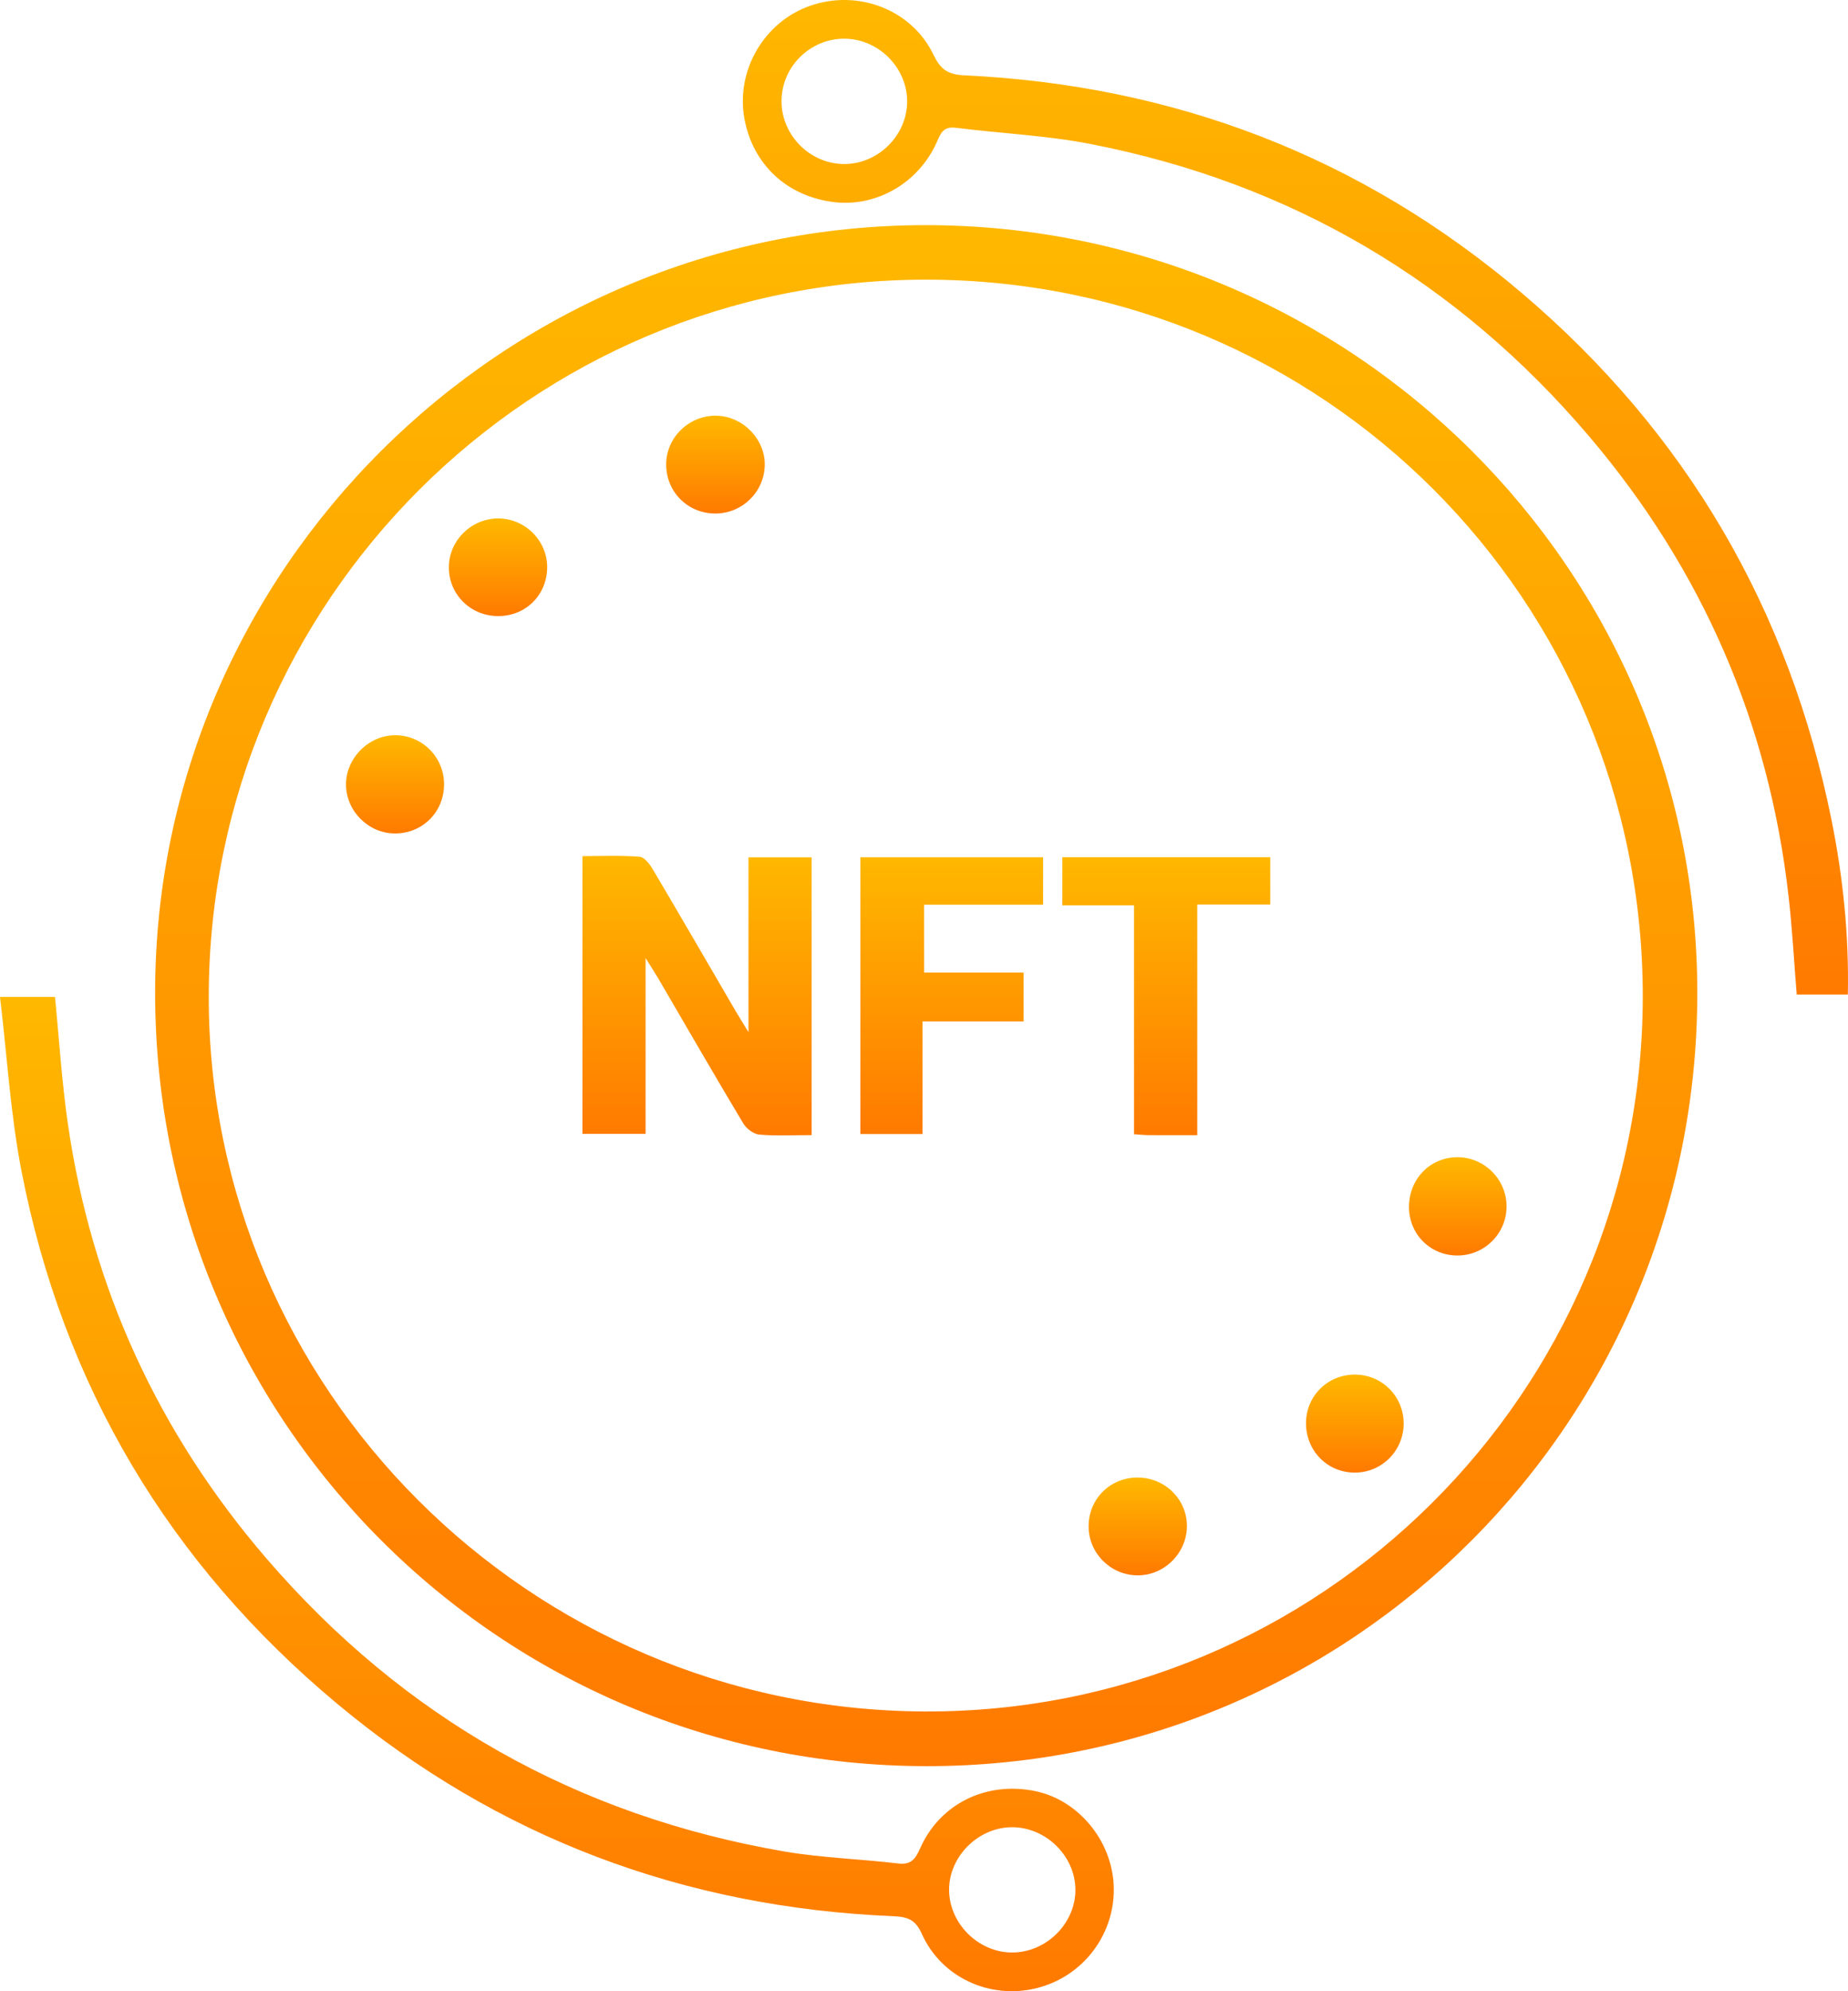
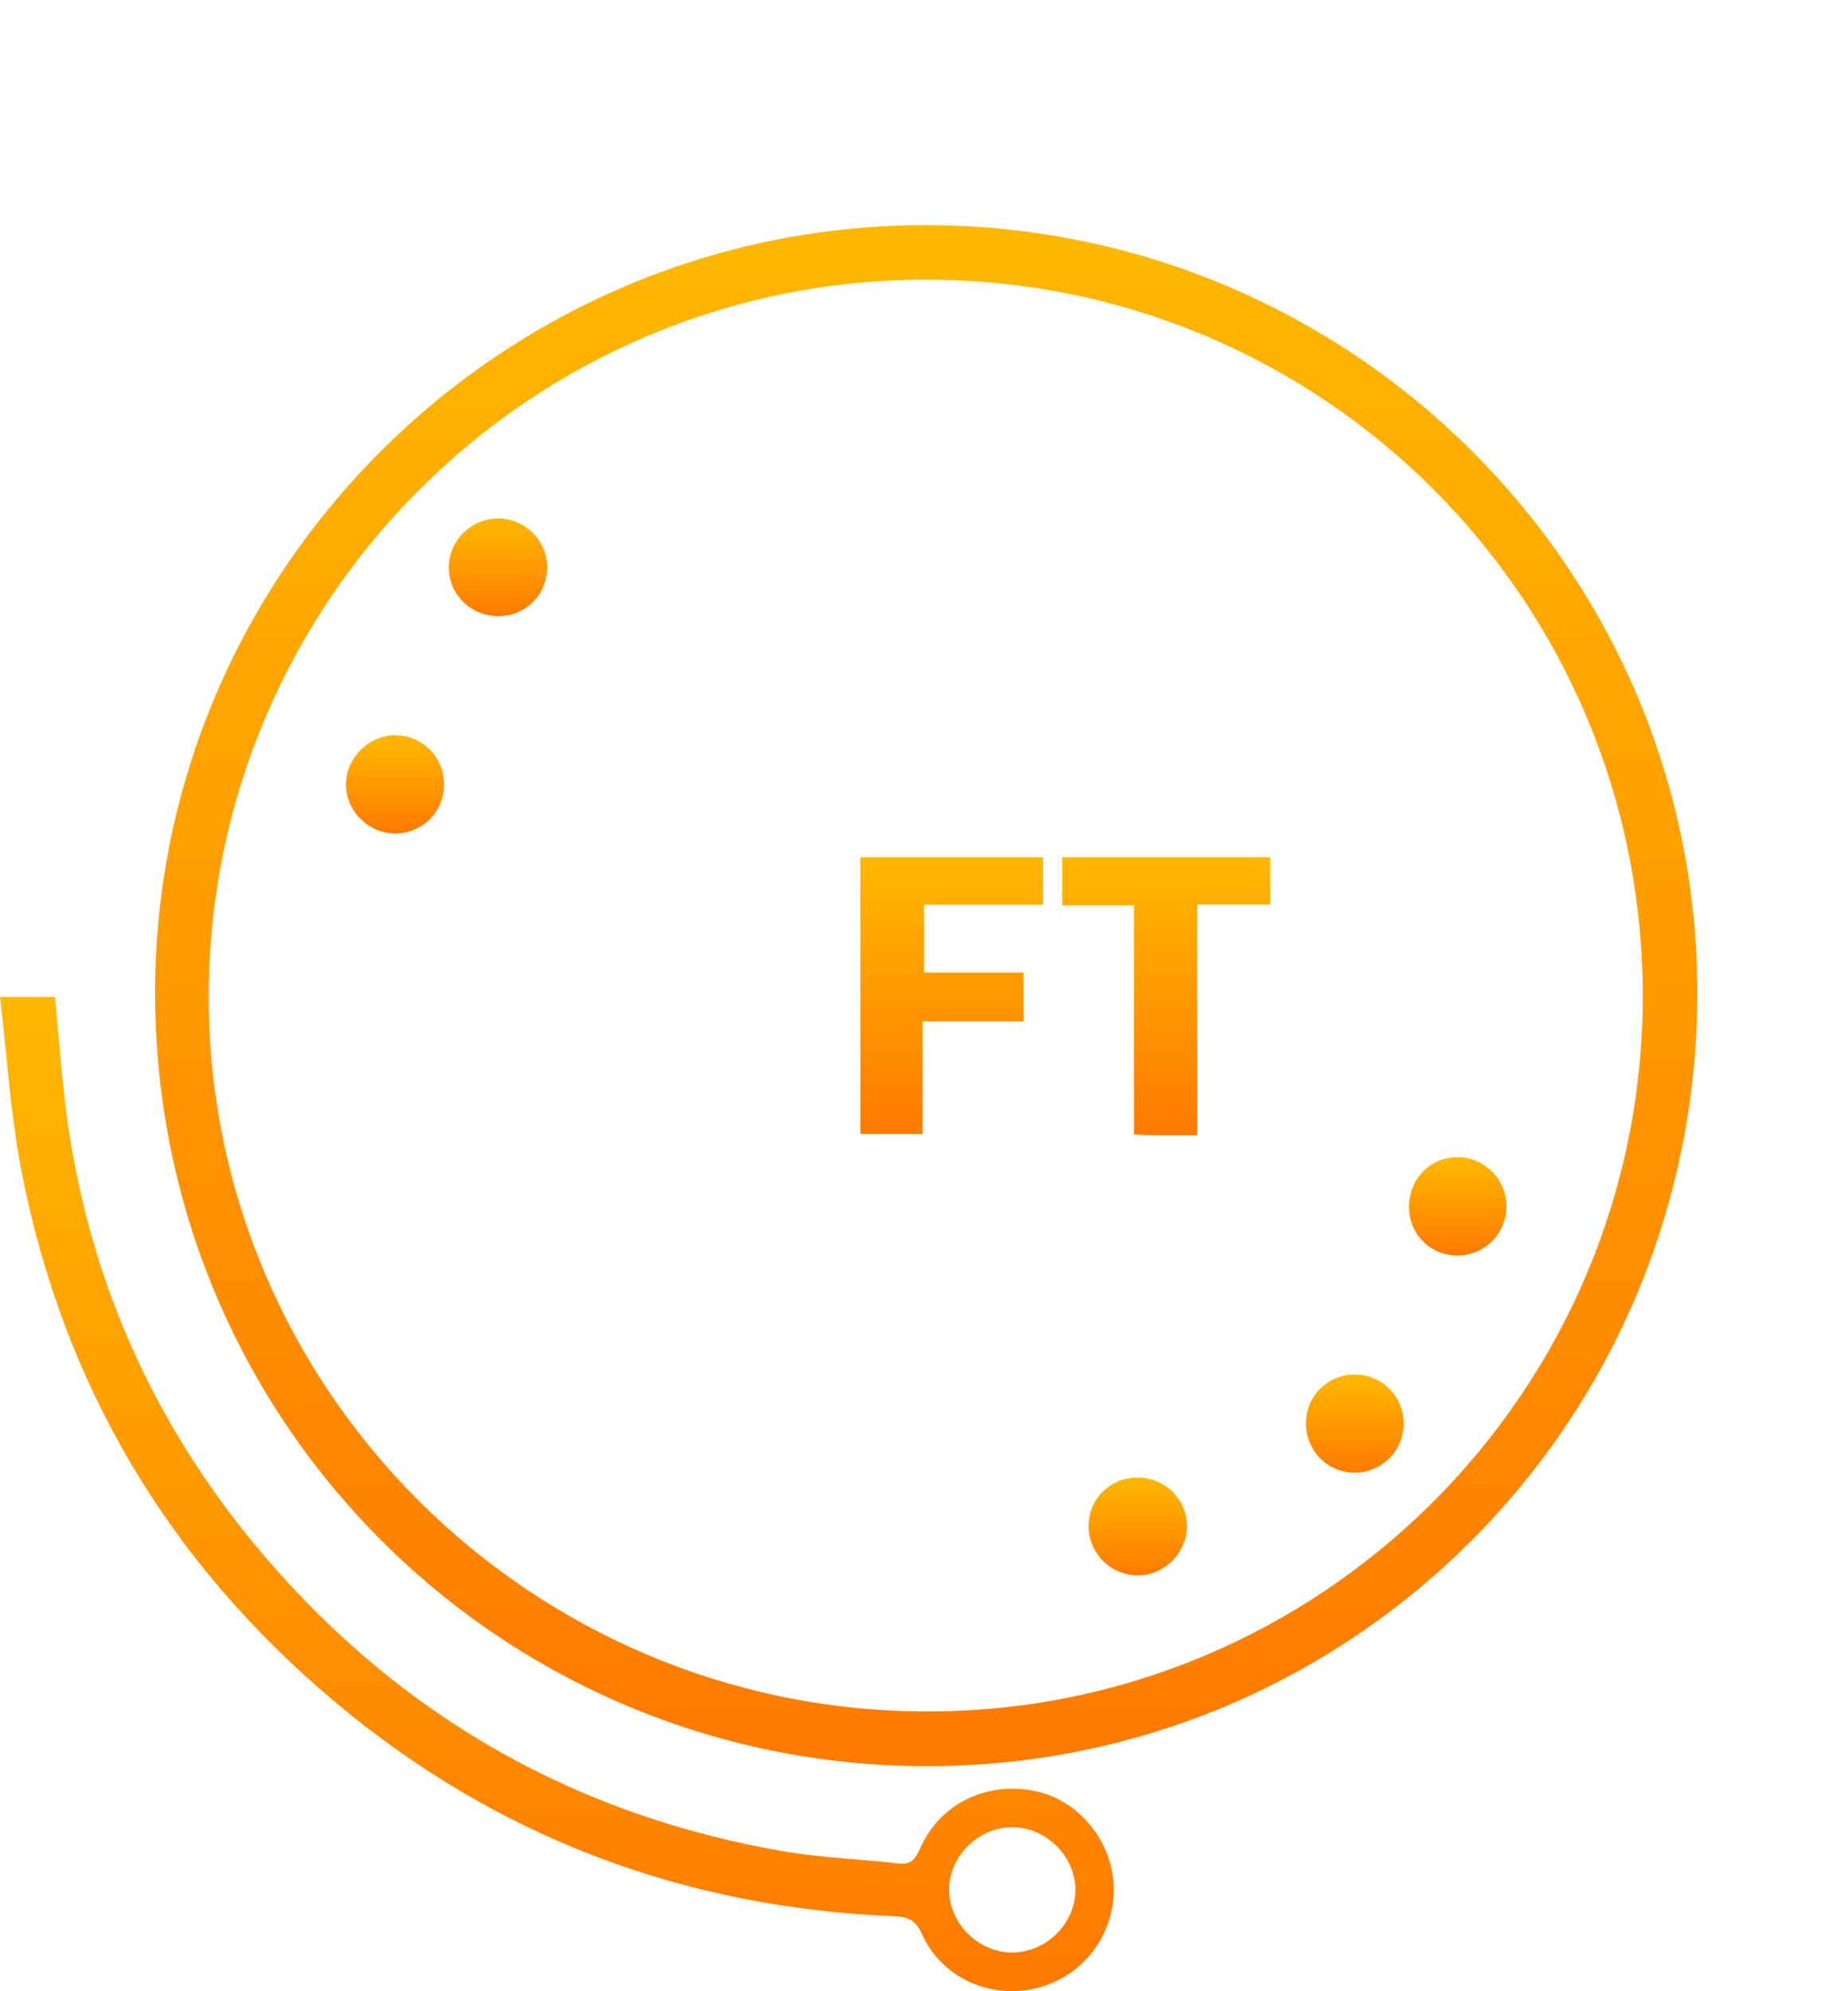
<svg xmlns="http://www.w3.org/2000/svg" width="52" height="56" viewBox="0 0 52 56" fill="none">
  <path d="M26.054 6.332C38.031 6.336 47.765 16.022 47.76 27.931C47.754 39.967 38.076 49.674 26.083 49.67C14.054 49.666 4.358 39.95 4.365 27.908C4.372 16.033 14.128 6.328 26.054 6.332ZM5.874 28.013C5.859 39.047 14.893 48.079 26 48.132C37.138 48.186 46.213 39.169 46.225 28.037C46.236 16.879 37.248 7.879 26.079 7.865C14.951 7.852 5.89 16.887 5.874 28.013Z" fill="url(#paint0_linear_466_2279)" />
  <path d="M0 28.036H1.547C1.666 29.235 1.738 30.417 1.907 31.586C2.572 36.208 4.455 40.295 7.497 43.829C11.364 48.319 16.242 51.072 22.09 52.073C23.137 52.251 24.21 52.28 25.268 52.407C25.643 52.453 25.761 52.275 25.895 51.974C26.453 50.72 27.76 50.088 29.134 50.373C30.344 50.624 31.286 51.762 31.338 53.031C31.393 54.386 30.481 55.593 29.159 55.916C27.854 56.235 26.489 55.616 25.939 54.387C25.758 53.982 25.537 53.907 25.133 53.89C19.252 53.644 14.006 51.684 9.486 47.914C4.765 43.976 1.776 38.97 0.604 32.93C0.295 31.338 0.2 29.706 0 28.036ZM28.488 54.911C29.45 54.907 30.271 54.083 30.26 53.133C30.249 52.181 29.411 51.372 28.452 51.388C27.515 51.403 26.708 52.214 26.706 53.141C26.704 54.093 27.531 54.915 28.487 54.911H28.488Z" fill="url(#paint1_linear_466_2279)" />
-   <path d="M51.996 27.971H50.557C50.482 27.044 50.432 26.124 50.328 25.21C49.775 20.33 47.893 16.008 44.717 12.273C41.004 7.906 36.315 5.143 30.676 4.048C29.433 3.806 28.153 3.753 26.892 3.593C26.541 3.549 26.47 3.75 26.358 4.001C25.853 5.138 24.671 5.822 23.487 5.686C22.16 5.533 21.191 4.641 20.949 3.351C20.694 1.991 21.498 0.61 22.806 0.159C24.153 -0.305 25.659 0.273 26.267 1.54C26.461 1.942 26.655 2.095 27.129 2.118C33.043 2.397 38.301 4.403 42.82 8.24C47.452 12.172 50.351 17.142 51.543 23.096C51.863 24.693 52.029 26.311 51.996 27.972V27.971ZM23.752 1.088C22.781 1.089 21.981 1.895 21.991 2.863C22 3.807 22.789 4.6 23.733 4.613C24.694 4.627 25.521 3.818 25.526 2.86C25.53 1.902 24.714 1.087 23.752 1.088Z" fill="url(#paint2_linear_466_2279)" />
-   <path d="M22.839 31.923C22.322 31.923 21.84 31.95 21.365 31.909C21.203 31.894 21 31.74 20.913 31.592C20.102 30.238 19.313 28.871 18.517 27.508C18.432 27.364 18.34 27.224 18.166 26.945V31.888H16.389V24.077C16.916 24.077 17.46 24.052 17.999 24.095C18.134 24.105 18.286 24.307 18.373 24.455C19.159 25.784 19.933 27.12 20.711 28.454C20.797 28.6 20.888 28.743 21.061 29.027V24.111H22.838V31.923H22.839Z" fill="url(#paint3_linear_466_2279)" />
  <path d="M25.958 28.726V31.893H24.209V24.11H29.351V25.443H26.004V27.353H28.802V28.727H25.958V28.726Z" fill="url(#paint4_linear_466_2279)" />
  <path d="M33.688 31.925C33.182 31.925 32.753 31.927 32.324 31.924C32.205 31.924 32.085 31.91 31.91 31.898V25.462H29.892V24.109H35.743V25.437H33.689V31.925H33.688Z" fill="url(#paint5_linear_466_2279)" />
-   <path d="M20.118 14.442C19.351 14.436 18.751 13.838 18.745 13.072C18.738 12.308 19.392 11.673 20.163 11.691C20.909 11.708 21.537 12.357 21.519 13.091C21.5 13.845 20.874 14.448 20.118 14.442Z" fill="url(#paint6_linear_466_2279)" />
  <path d="M13.993 17.326C13.226 17.313 12.626 16.706 12.63 15.949C12.634 15.183 13.291 14.556 14.064 14.581C14.816 14.606 15.42 15.246 15.396 15.993C15.371 16.764 14.765 17.341 13.993 17.326Z" fill="url(#paint7_linear_466_2279)" />
  <path d="M31.994 44.304C31.24 44.292 30.629 43.672 30.632 42.921C30.635 42.134 31.264 41.529 32.055 41.554C32.818 41.578 33.419 42.204 33.398 42.953C33.376 43.704 32.74 44.317 31.995 44.304H31.994Z" fill="url(#paint8_linear_466_2279)" />
  <path d="M11.127 23.44C10.381 23.445 9.749 22.827 9.736 22.082C9.724 21.324 10.383 20.665 11.141 20.677C11.899 20.689 12.501 21.308 12.495 22.067C12.49 22.836 11.895 23.433 11.127 23.44Z" fill="url(#paint9_linear_466_2279)" />
  <path d="M42.392 33.925C42.394 34.681 41.787 35.297 41.032 35.309C40.265 35.32 39.655 34.727 39.647 33.96C39.639 33.159 40.242 32.539 41.024 32.545C41.776 32.551 42.389 33.171 42.393 33.925H42.392Z" fill="url(#paint10_linear_466_2279)" />
  <path d="M38.125 38.658C38.885 38.659 39.493 39.266 39.497 40.025C39.501 40.785 38.9 41.402 38.144 41.415C37.363 41.427 36.745 40.808 36.749 40.018C36.753 39.257 37.361 38.657 38.125 38.658Z" fill="url(#paint11_linear_466_2279)" />
  <defs>
    <linearGradient id="paint0_linear_466_2279" x1="26.062" y1="6.332" x2="26.062" y2="49.67" gradientUnits="userSpaceOnUse">
      <stop stop-color="#FFB800" />
      <stop offset="1" stop-color="#FF7A00" />
    </linearGradient>
    <linearGradient id="paint1_linear_466_2279" x1="15.67" y1="28.036" x2="15.67" y2="55.999" gradientUnits="userSpaceOnUse">
      <stop stop-color="#FFB800" />
      <stop offset="1" stop-color="#FF7A00" />
    </linearGradient>
    <linearGradient id="paint2_linear_466_2279" x1="36.451" y1="0" x2="36.451" y2="27.972" gradientUnits="userSpaceOnUse">
      <stop stop-color="#FFB800" />
      <stop offset="1" stop-color="#FF7A00" />
    </linearGradient>
    <linearGradient id="paint3_linear_466_2279" x1="19.614" y1="24.07" x2="19.614" y2="31.931" gradientUnits="userSpaceOnUse">
      <stop stop-color="#FFB800" />
      <stop offset="1" stop-color="#FF7A00" />
    </linearGradient>
    <linearGradient id="paint4_linear_466_2279" x1="26.78" y1="24.11" x2="26.78" y2="31.893" gradientUnits="userSpaceOnUse">
      <stop stop-color="#FFB800" />
      <stop offset="1" stop-color="#FF7A00" />
    </linearGradient>
    <linearGradient id="paint5_linear_466_2279" x1="32.817" y1="24.109" x2="32.817" y2="31.926" gradientUnits="userSpaceOnUse">
      <stop stop-color="#FFB800" />
      <stop offset="1" stop-color="#FF7A00" />
    </linearGradient>
    <linearGradient id="paint6_linear_466_2279" x1="20.132" y1="11.69" x2="20.132" y2="14.442" gradientUnits="userSpaceOnUse">
      <stop stop-color="#FFB800" />
      <stop offset="1" stop-color="#FF7A00" />
    </linearGradient>
    <linearGradient id="paint7_linear_466_2279" x1="14.013" y1="14.58" x2="14.013" y2="17.326" gradientUnits="userSpaceOnUse">
      <stop stop-color="#FFB800" />
      <stop offset="1" stop-color="#FF7A00" />
    </linearGradient>
    <linearGradient id="paint8_linear_466_2279" x1="32.015" y1="41.553" x2="32.015" y2="44.305" gradientUnits="userSpaceOnUse">
      <stop stop-color="#FFB800" />
      <stop offset="1" stop-color="#FF7A00" />
    </linearGradient>
    <linearGradient id="paint9_linear_466_2279" x1="11.116" y1="20.677" x2="11.116" y2="23.44" gradientUnits="userSpaceOnUse">
      <stop stop-color="#FFB800" />
      <stop offset="1" stop-color="#FF7A00" />
    </linearGradient>
    <linearGradient id="paint10_linear_466_2279" x1="41.02" y1="32.545" x2="41.02" y2="35.309" gradientUnits="userSpaceOnUse">
      <stop stop-color="#FFB800" />
      <stop offset="1" stop-color="#FF7A00" />
    </linearGradient>
    <linearGradient id="paint11_linear_466_2279" x1="38.123" y1="38.658" x2="38.123" y2="41.415" gradientUnits="userSpaceOnUse">
      <stop stop-color="#FFB800" />
      <stop offset="1" stop-color="#FF7A00" />
    </linearGradient>
  </defs>
</svg>